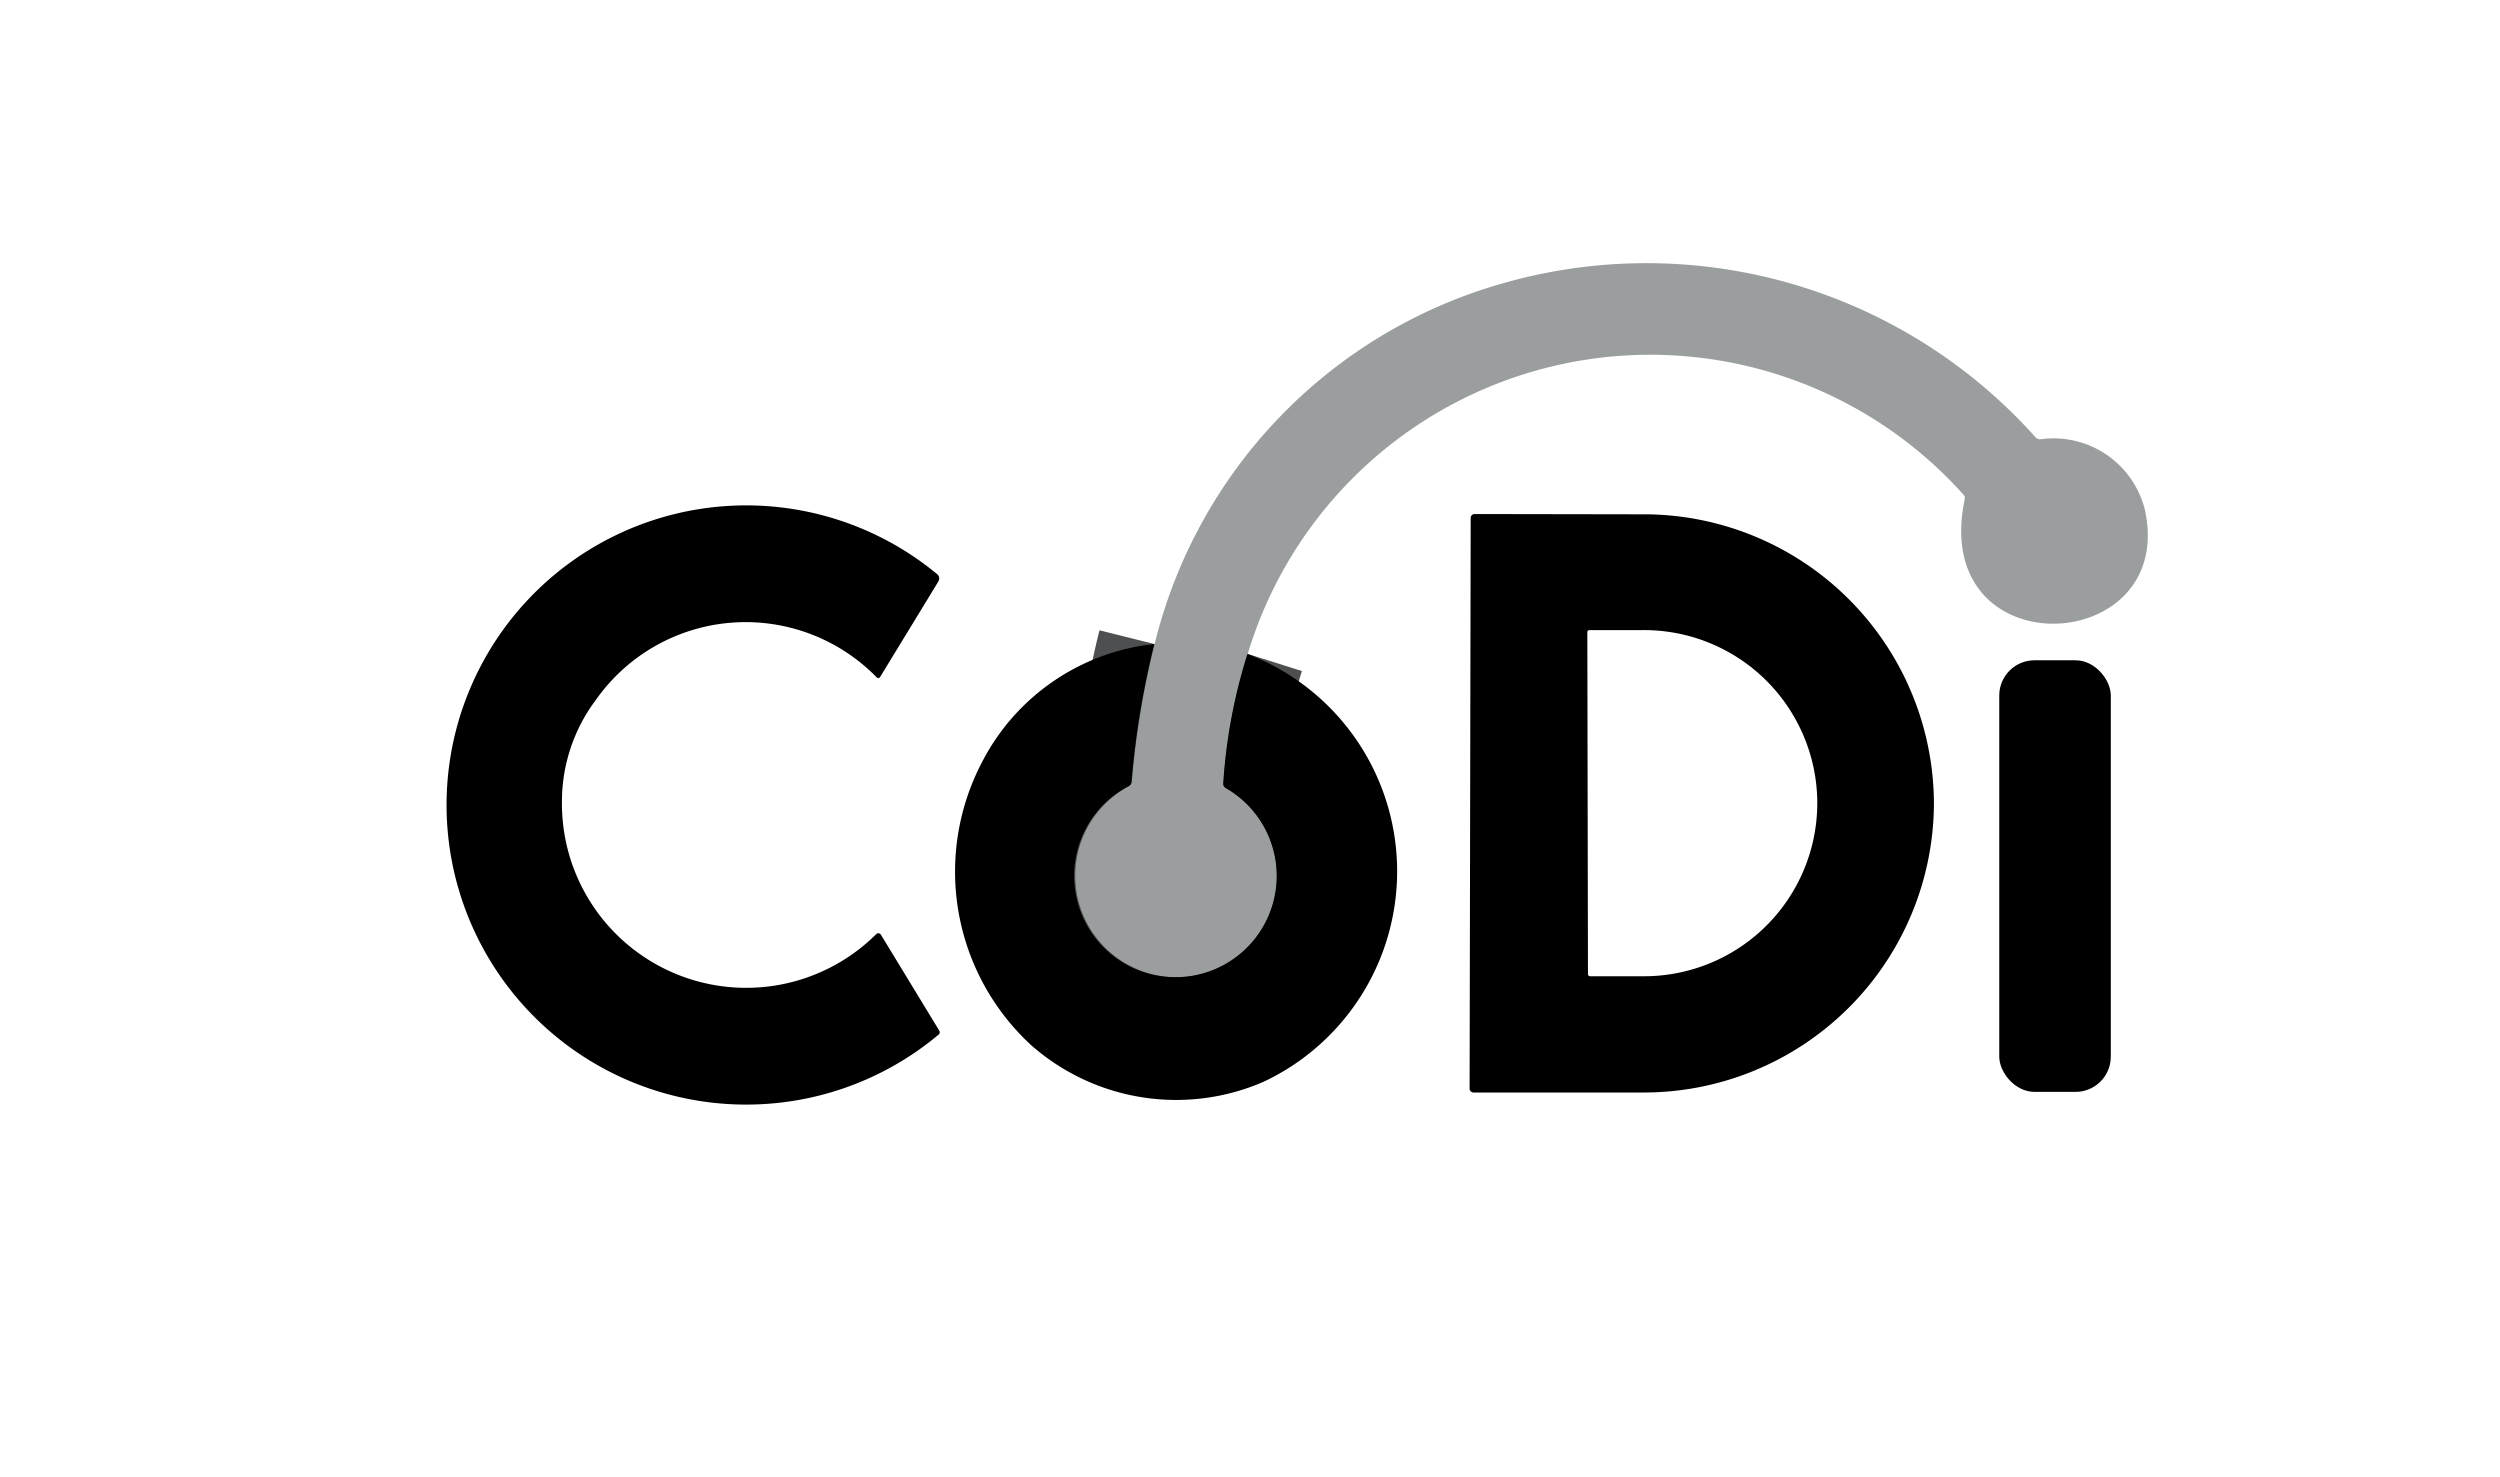
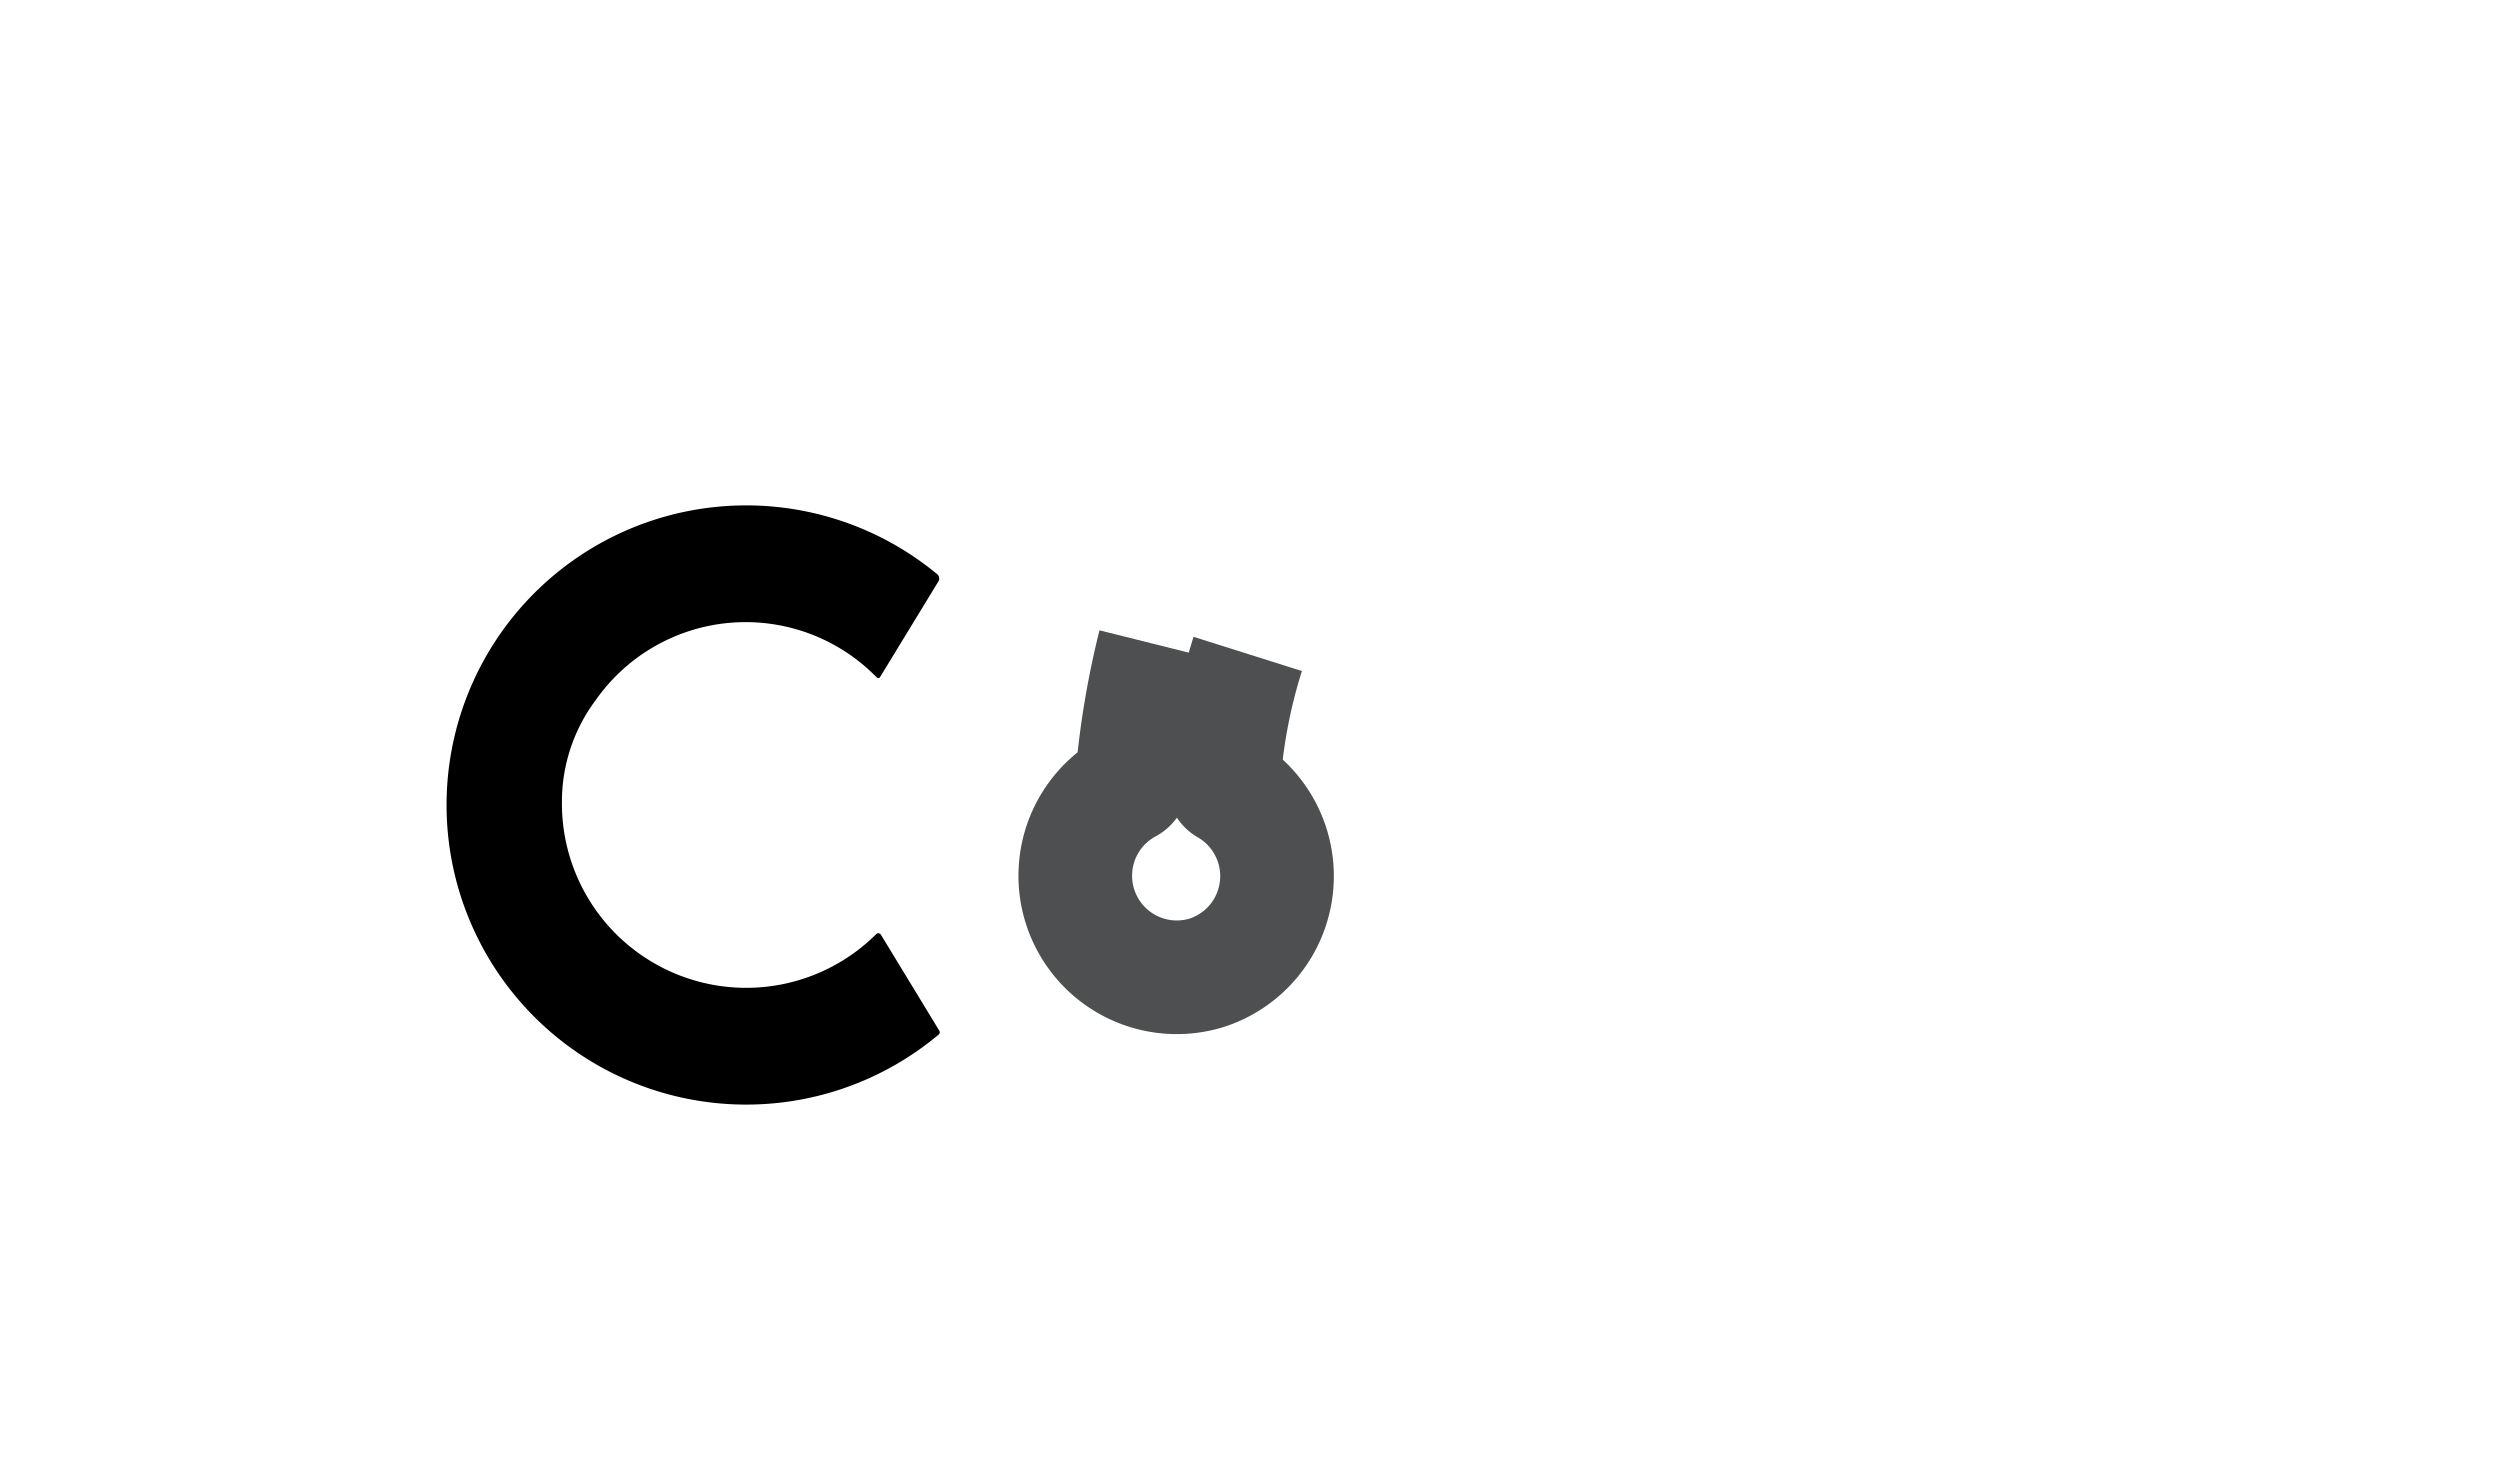
<svg xmlns="http://www.w3.org/2000/svg" width="44" height="26" viewBox="0 0 44 26">
  <g id="codi" transform="translate(-539 -674)">
    <rect id="矩形_3208" data-name="矩形 3208" width="44" height="26" transform="translate(539 674)" fill="#df3535" opacity="0" />
    <g id="CoDi-2" data-name="CoDi" transform="translate(-142.945 377.589)">
-       <rect id="_2760" data-name="2760" width="31" height="18" transform="translate(688.945 299.411)" fill="#e55f5f" opacity="0" />
      <g id="CoDi-3" data-name="CoDi" transform="translate(689.806 301.042)">
        <path id="路径_1178" data-name="路径 1178" d="M213.952,75.564a9.612,9.612,0,0,0-.426,2.274.092.092,0,0,0,.042.085,1.788,1.788,0,0,1-.351,3.257,1.787,1.787,0,0,1-1.355-3.288.105.105,0,0,0,.051-.084,15.135,15.135,0,0,1,.4-2.417" transform="translate(-199.853 -68.686)" fill="none" stroke="#4e4f50" stroke-width="2" />
-         <path id="路径_1179" data-name="路径 1179" d="M213.952,20.732a9.612,9.612,0,0,0-.426,2.274.092.092,0,0,0,.042.085,1.788,1.788,0,0,1-.351,3.257,1.787,1.787,0,0,1-1.355-3.288.105.105,0,0,0,.051-.084,15.133,15.133,0,0,1,.4-2.417,8.765,8.765,0,0,1,6.051-6.327,9.185,9.185,0,0,1,9.45,2.683.11.11,0,0,0,.094.039,1.655,1.655,0,0,1,1.837,1.254c.551,2.588-3.8,2.791-3.174-.2a.088.088,0,0,0-.022-.079A7.4,7.4,0,0,0,213.952,20.732Z" transform="translate(-199.853 -13.854)" fill="#9b9e9f" />
        <path id="路径_1180" data-name="路径 1180" d="M111.368,58.461a3.243,3.243,0,0,0,5.531,2.328.053.053,0,0,1,.083.01l1.025,1.685a.054.054,0,0,1-.014.077,5.273,5.273,0,1,1-.025-8.111.1.1,0,0,1,.024.134l-1.021,1.674q-.028.046-.066.009a3.222,3.222,0,0,0-4.94.4A2.979,2.979,0,0,0,111.368,58.461Z" transform="translate(-109.339 -48.979)" />
-         <path id="路径_1181" data-name="路径 1181" d="M274.674,54.447a.069.069,0,0,1,.069-.067l2.956.005a5.107,5.107,0,0,1,5.128,5.086v.024a5.107,5.107,0,0,1-5.145,5.066l-2.958,0a.069.069,0,0,1-.069-.07Zm2.053,2.014.011,6.017a.037.037,0,0,0,.037.037h.925a3.049,3.049,0,0,0,3.074-3.023v-.057a3.049,3.049,0,0,0-3.085-3.012h-.925a.037.037,0,0,0-.037.037Z" transform="translate(-256.651 -49.964)" />
-         <path id="路径_1182" data-name="路径 1182" d="M195.071,75.39a15.14,15.14,0,0,0-.4,2.417.105.105,0,0,1-.051.084,1.782,1.782,0,1,0,1.707.033.092.092,0,0,1-.042-.085,9.613,9.613,0,0,1,.426-2.274A4.094,4.094,0,0,1,197,83.092a3.86,3.86,0,0,1-4.09-.637,4.151,4.151,0,0,1-.87-4.987A3.87,3.87,0,0,1,195.071,75.39Z" transform="translate(-182.617 -68.686)" />
-         <rect id="矩形_2747" data-name="矩形 2747" width="1.963" height="7.596" rx="0.62" transform="translate(27.326 6.99)" />
      </g>
    </g>
  </g>
</svg>